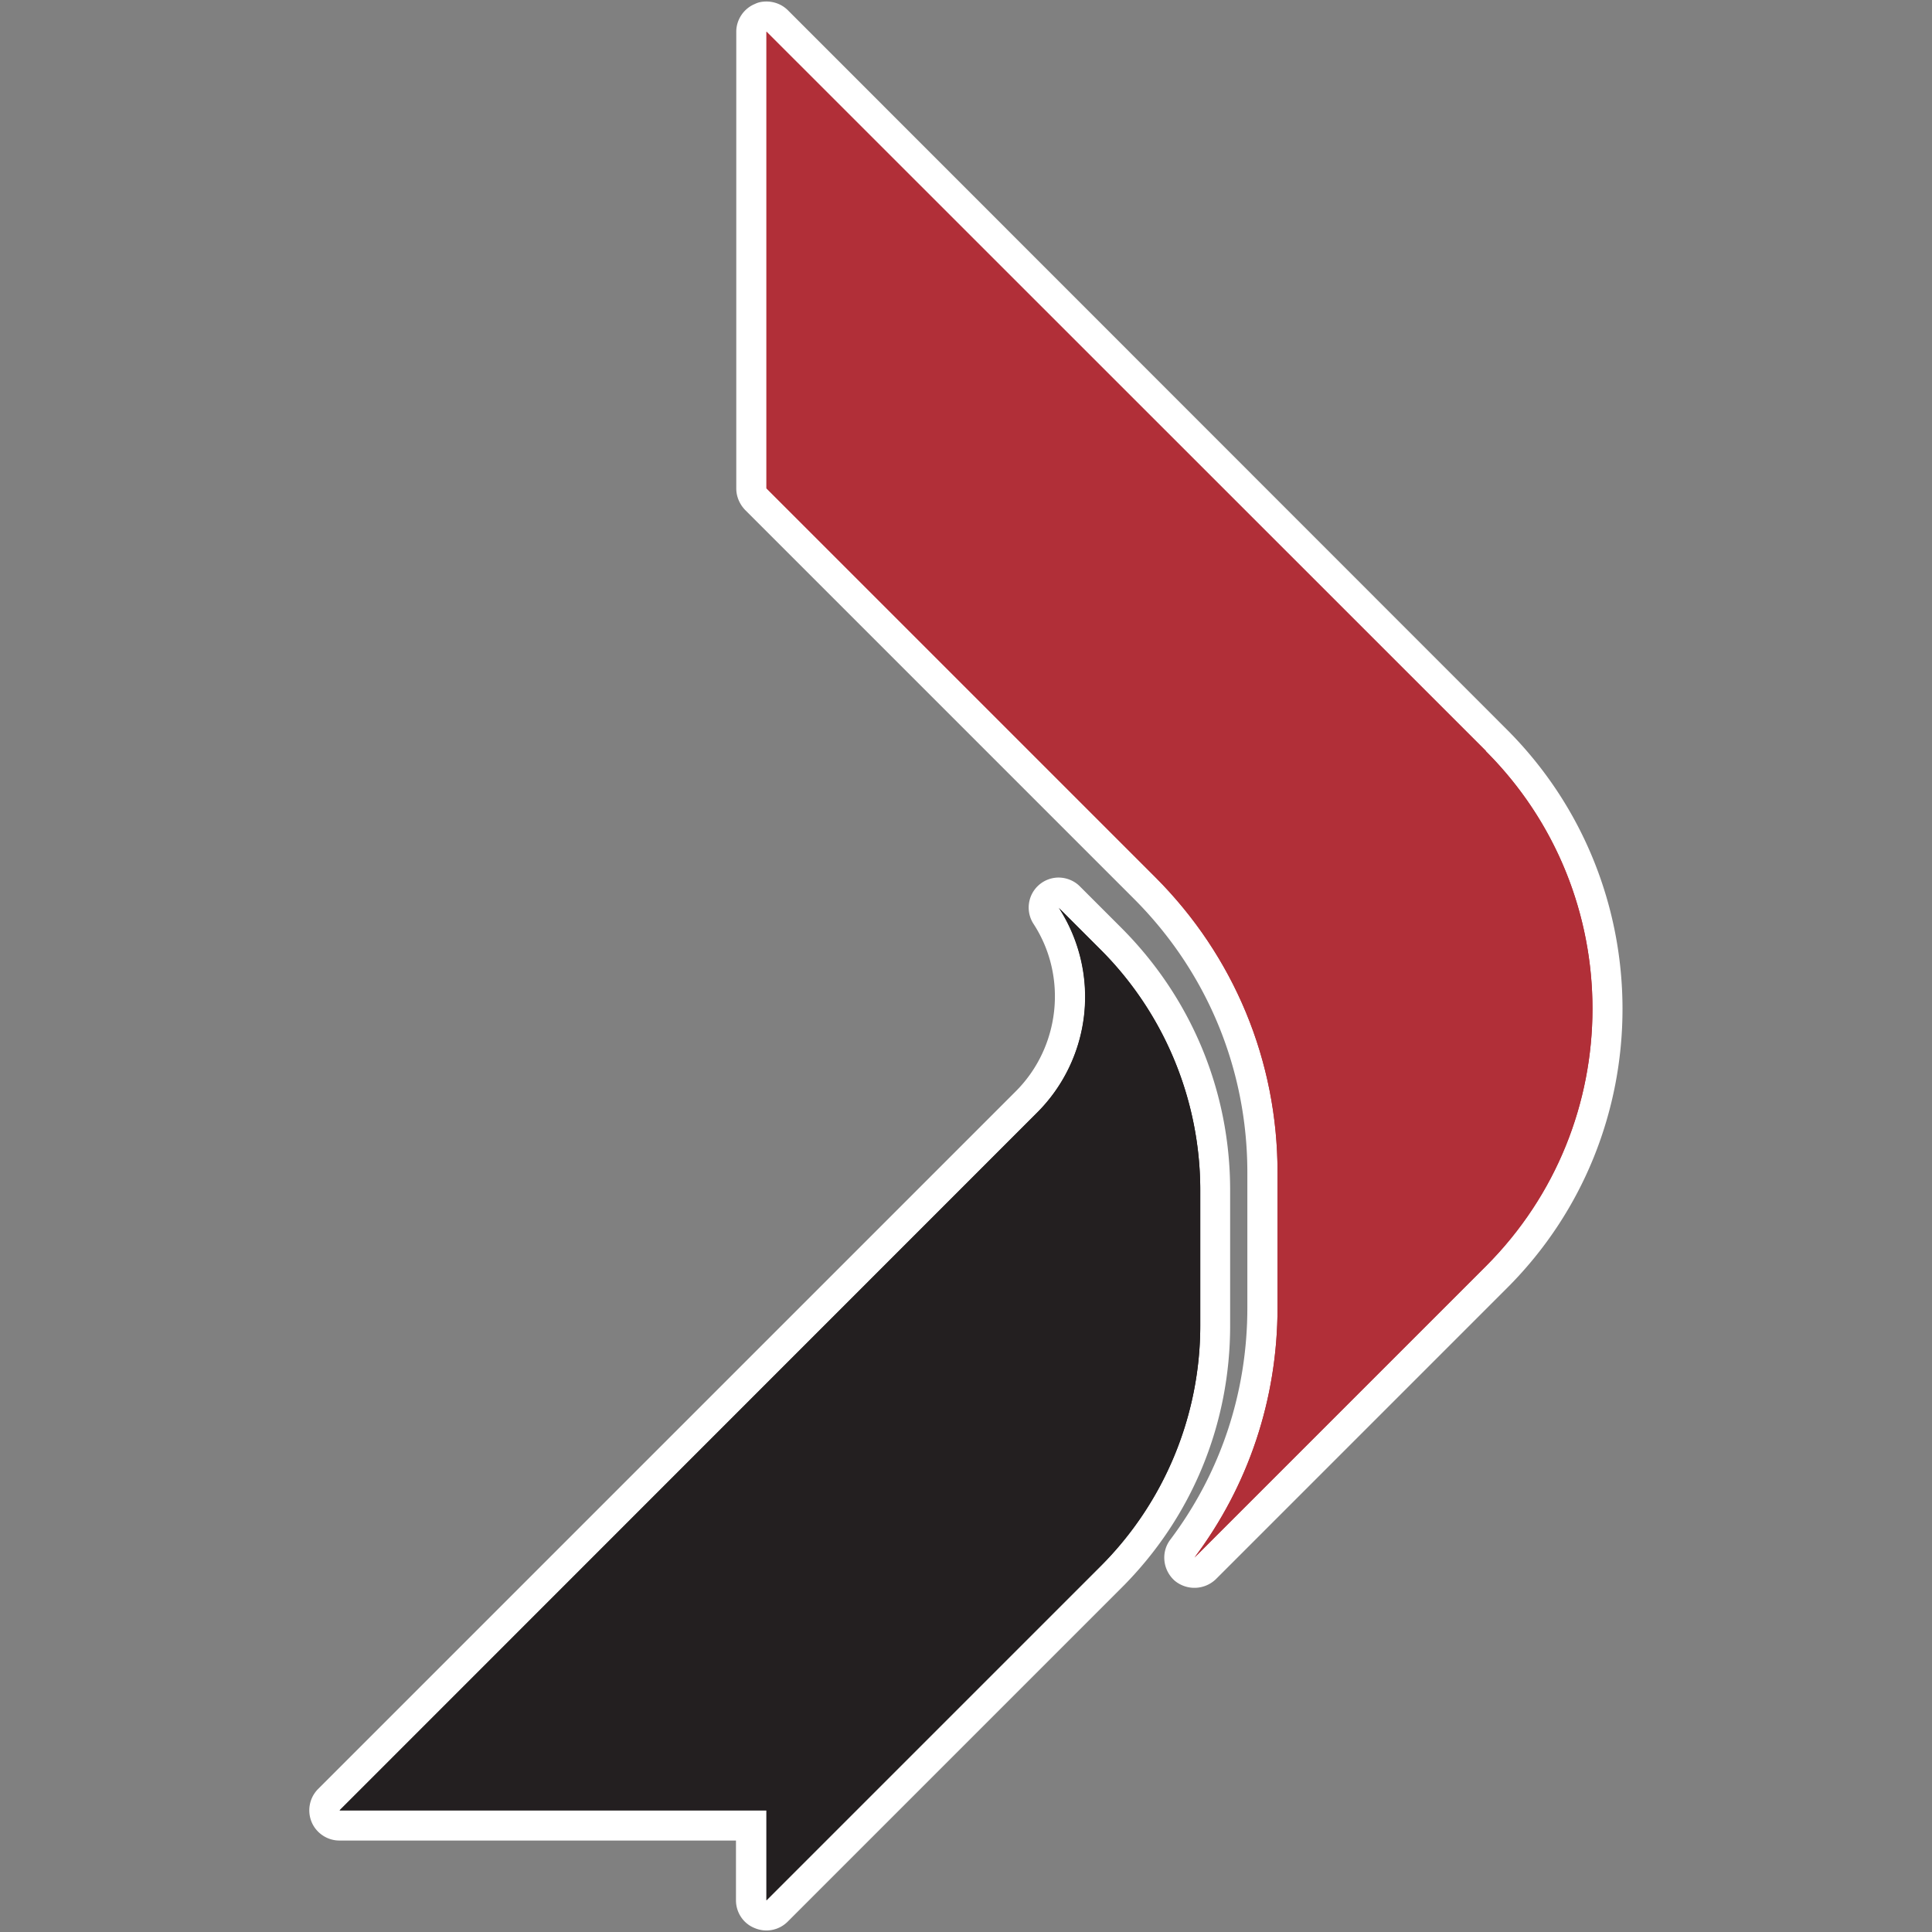
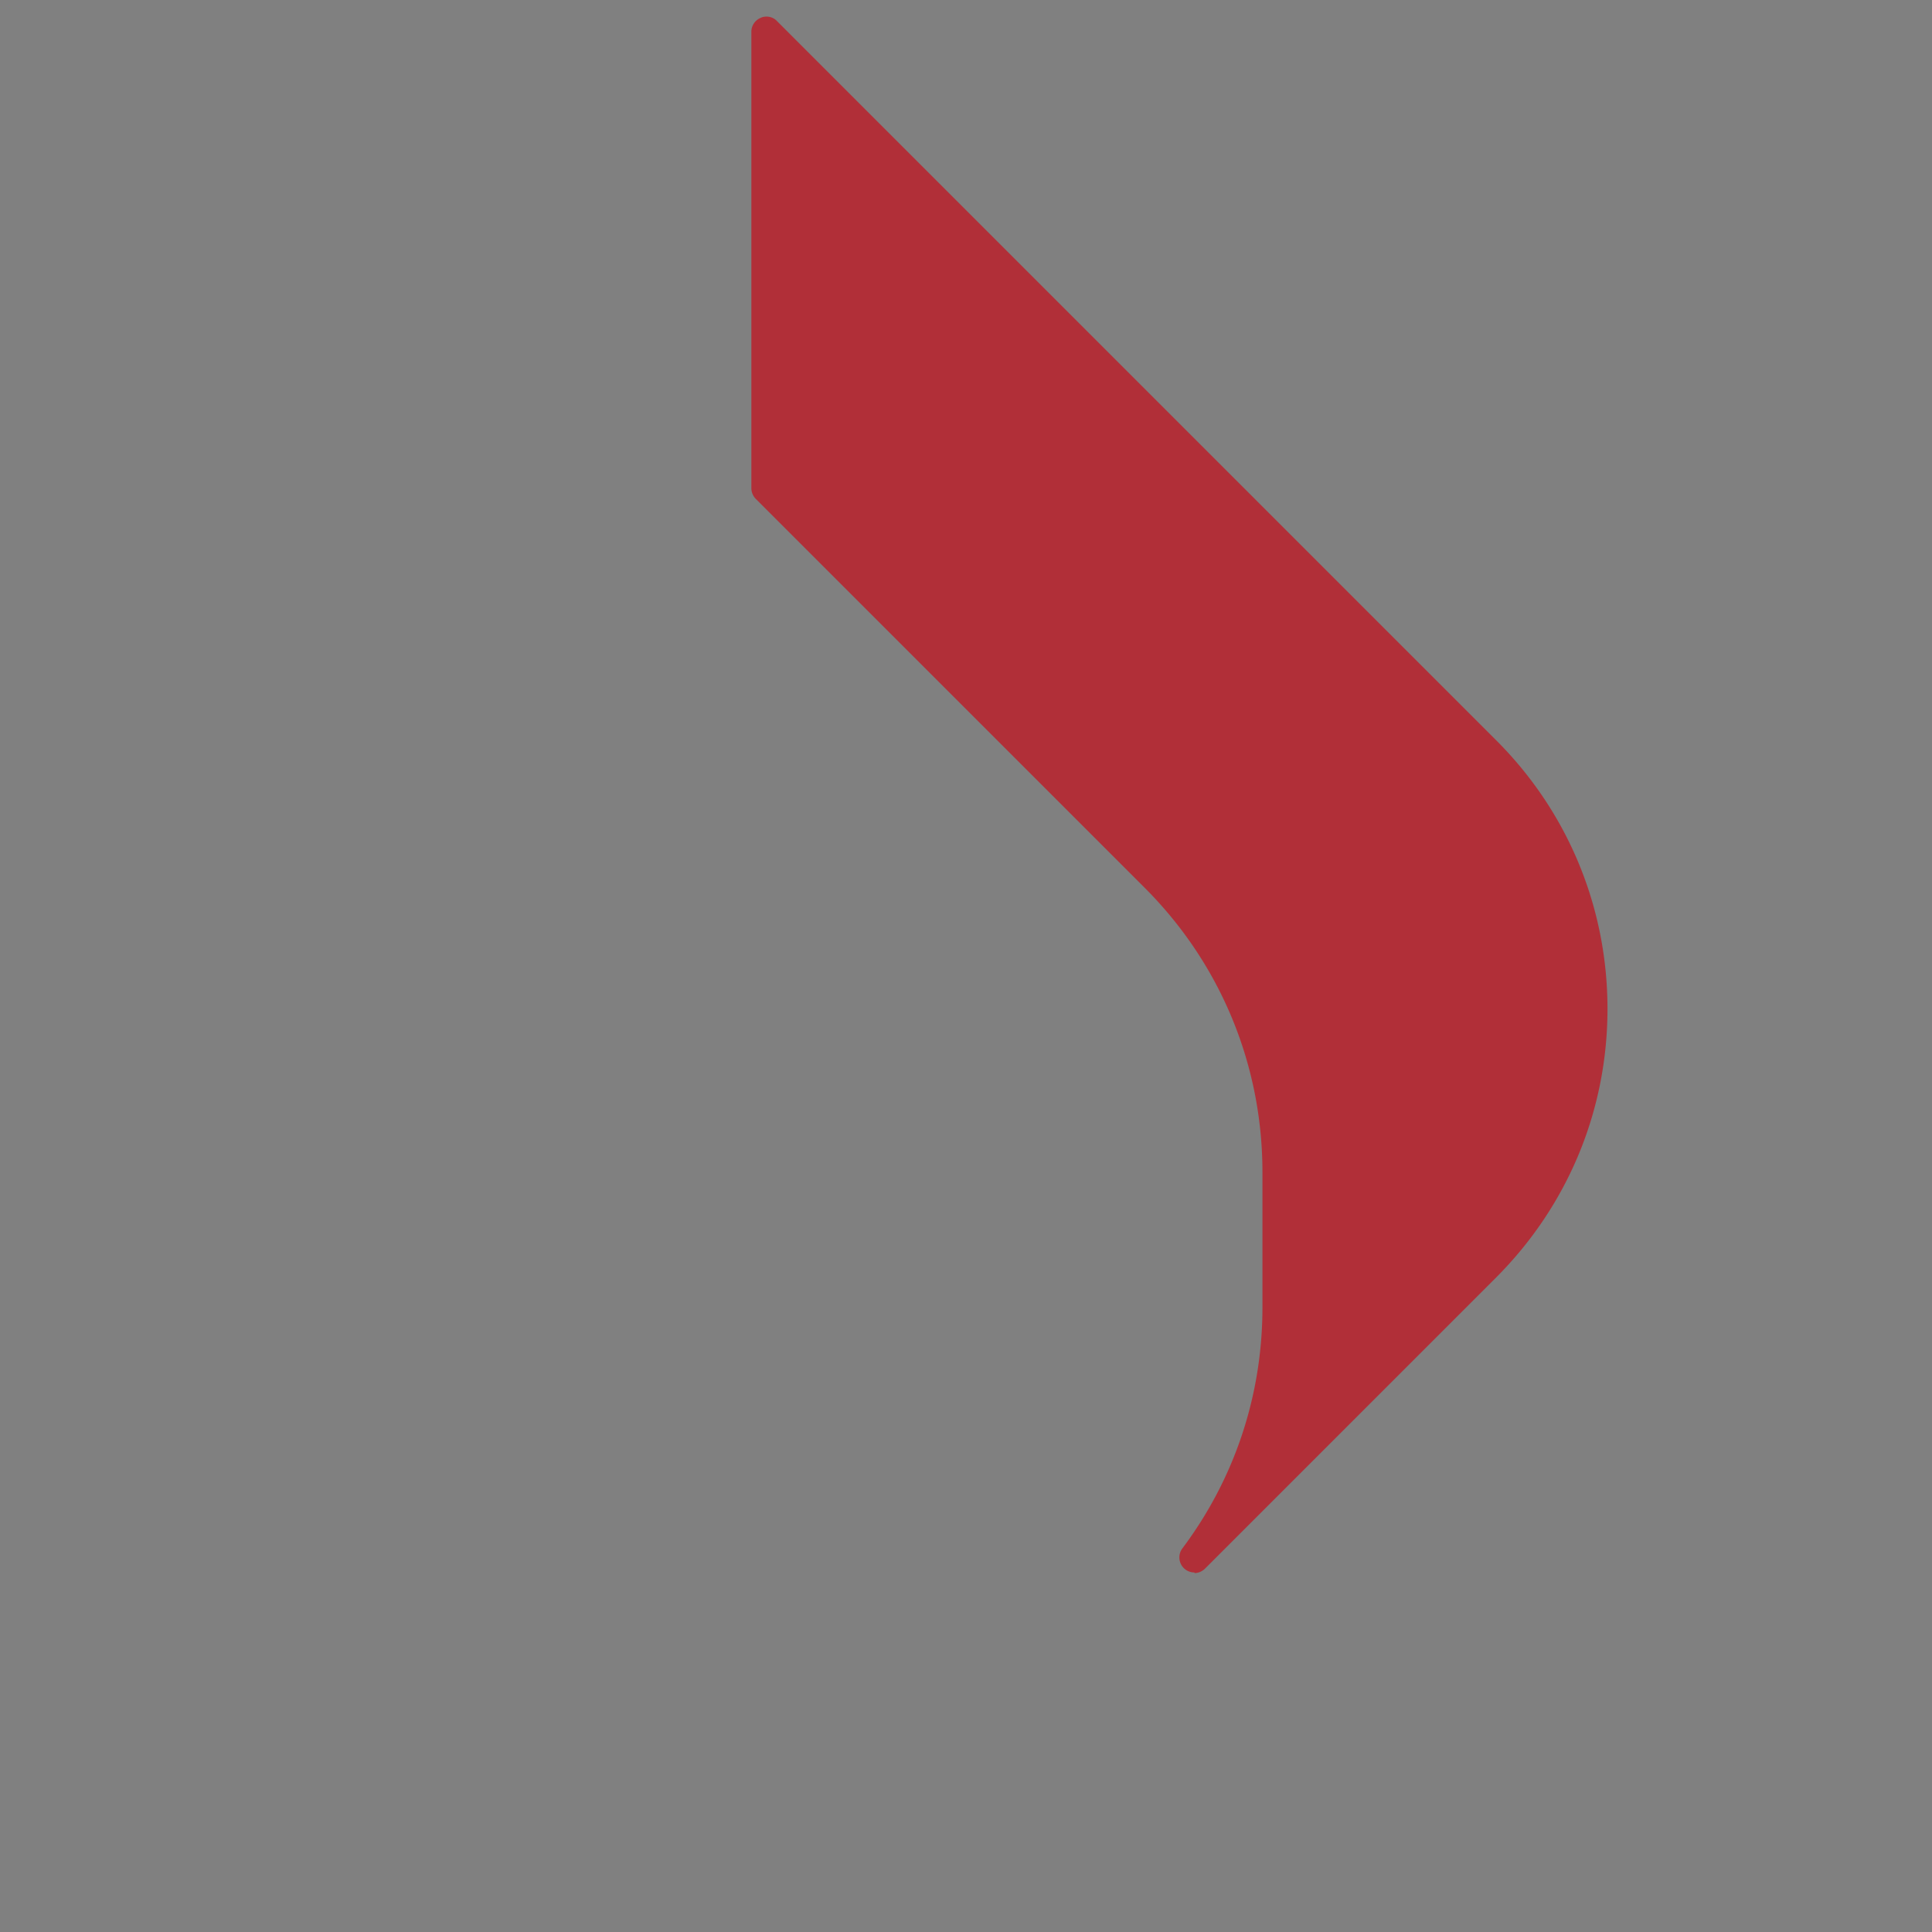
<svg xmlns="http://www.w3.org/2000/svg" data-bbox="10.246 0.05 43.502 63.899" viewBox="0 0 64 64" data-type="color">
  <rect x="0" y="0" width="64" height="64" fill="#808080" stroke="none" />
  <g>
    <path d="M39.57 52.09a.498.498 0 0 1-.4-.8c1.73-2.31 2.65-5.07 2.65-7.98v-4.48c0-3.56-1.39-6.91-3.9-9.42L25.04 16.53a.51.51 0 0 1-.15-.35V1.05c0-.2.12-.38.31-.46.06-.03.13-.04.19-.04.13 0 .26.05.35.15l23.83 23.83c2.37 2.37 3.68 5.53 3.68 8.89s-1.31 6.51-3.68 8.89l-9.65 9.65c-.1.1-.23.15-.35.15Z" fill="#b12f38" data-color="1" />
-     <path d="m25.39 1.05 23.83 23.83c4.71 4.71 4.71 12.35 0 17.06l-9.65 9.65c1.79-2.38 2.75-5.25 2.75-8.28v-4.48c0-3.69-1.44-7.16-4.05-9.78L25.39 16.17V1.05m0-1c-.13 0-.26.02-.38.08-.37.15-.62.52-.62.92v15.13c0 .27.11.52.29.71l12.88 12.88c2.42 2.42 3.76 5.64 3.76 9.07v4.48c0 2.8-.88 5.46-2.55 7.68-.32.42-.25 1.01.14 1.36a1.024 1.024 0 0 0 1.37-.05l9.65-9.65c5.09-5.09 5.09-13.38 0-18.48L26.1.34c-.19-.19-.45-.29-.71-.29Z" fill="#ffffff" data-color="2" />
-     <path d="M25.39 63.45c-.06 0-.13-.01-.19-.04a.499.499 0 0 1-.31-.46v-2.48H11.25a.499.499 0 0 1-.35-.85l23.11-23.11c1.63-1.64 1.91-4.23.65-6.17-.14-.21-.09-.5.1-.66.09-.07.2-.11.31-.11.13 0 .26.05.35.15l1.39 1.39c2.22 2.22 3.45 5.18 3.45 8.32v4.48c0 3.14-1.22 6.1-3.45 8.32L25.74 63.3c-.1.1-.22.15-.35.15Z" fill="#231f20" data-color="3" />
-     <path d="m35.07 30.07 1.39 1.39c2.11 2.11 3.3 4.98 3.3 7.97v4.48c0 2.99-1.19 5.86-3.3 7.97L25.39 62.95v-2.98H11.25l23.11-23.11a5.432 5.432 0 0 0 .72-6.79m0-1a.994.994 0 0 0-.84 1.54c1.13 1.74.88 4.07-.59 5.54L10.54 59.26c-.29.29-.37.72-.22 1.09.15.37.52.62.92.62h13.14v1.98c0 .4.24.77.62.92a.995.995 0 0 0 1.09-.21l11.07-11.07c2.32-2.32 3.59-5.4 3.59-8.68v-4.48c0-3.28-1.28-6.36-3.59-8.68l-1.39-1.39c-.19-.19-.45-.29-.71-.29Z" fill="#ffffff" data-color="2" />
    <path d="M49.22 24.87 25.39 1.05v15.13l12.88 12.88c2.61 2.61 4.05 6.08 4.05 9.78v4.48c0 3.03-.97 5.9-2.75 8.28l9.65-9.65c4.71-4.71 4.71-12.35 0-17.06Z" fill="#b12f38" data-color="1" />
-     <path d="m36.46 31.46-1.39-1.39a5.417 5.417 0 0 1-.72 6.79l-23.1 23.11h14.14v2.98l11.07-11.07c2.11-2.11 3.3-4.98 3.3-7.97v-4.48c0-2.99-1.19-5.86-3.3-7.97Z" fill="#231f20" data-color="3" />
  </g>
</svg>